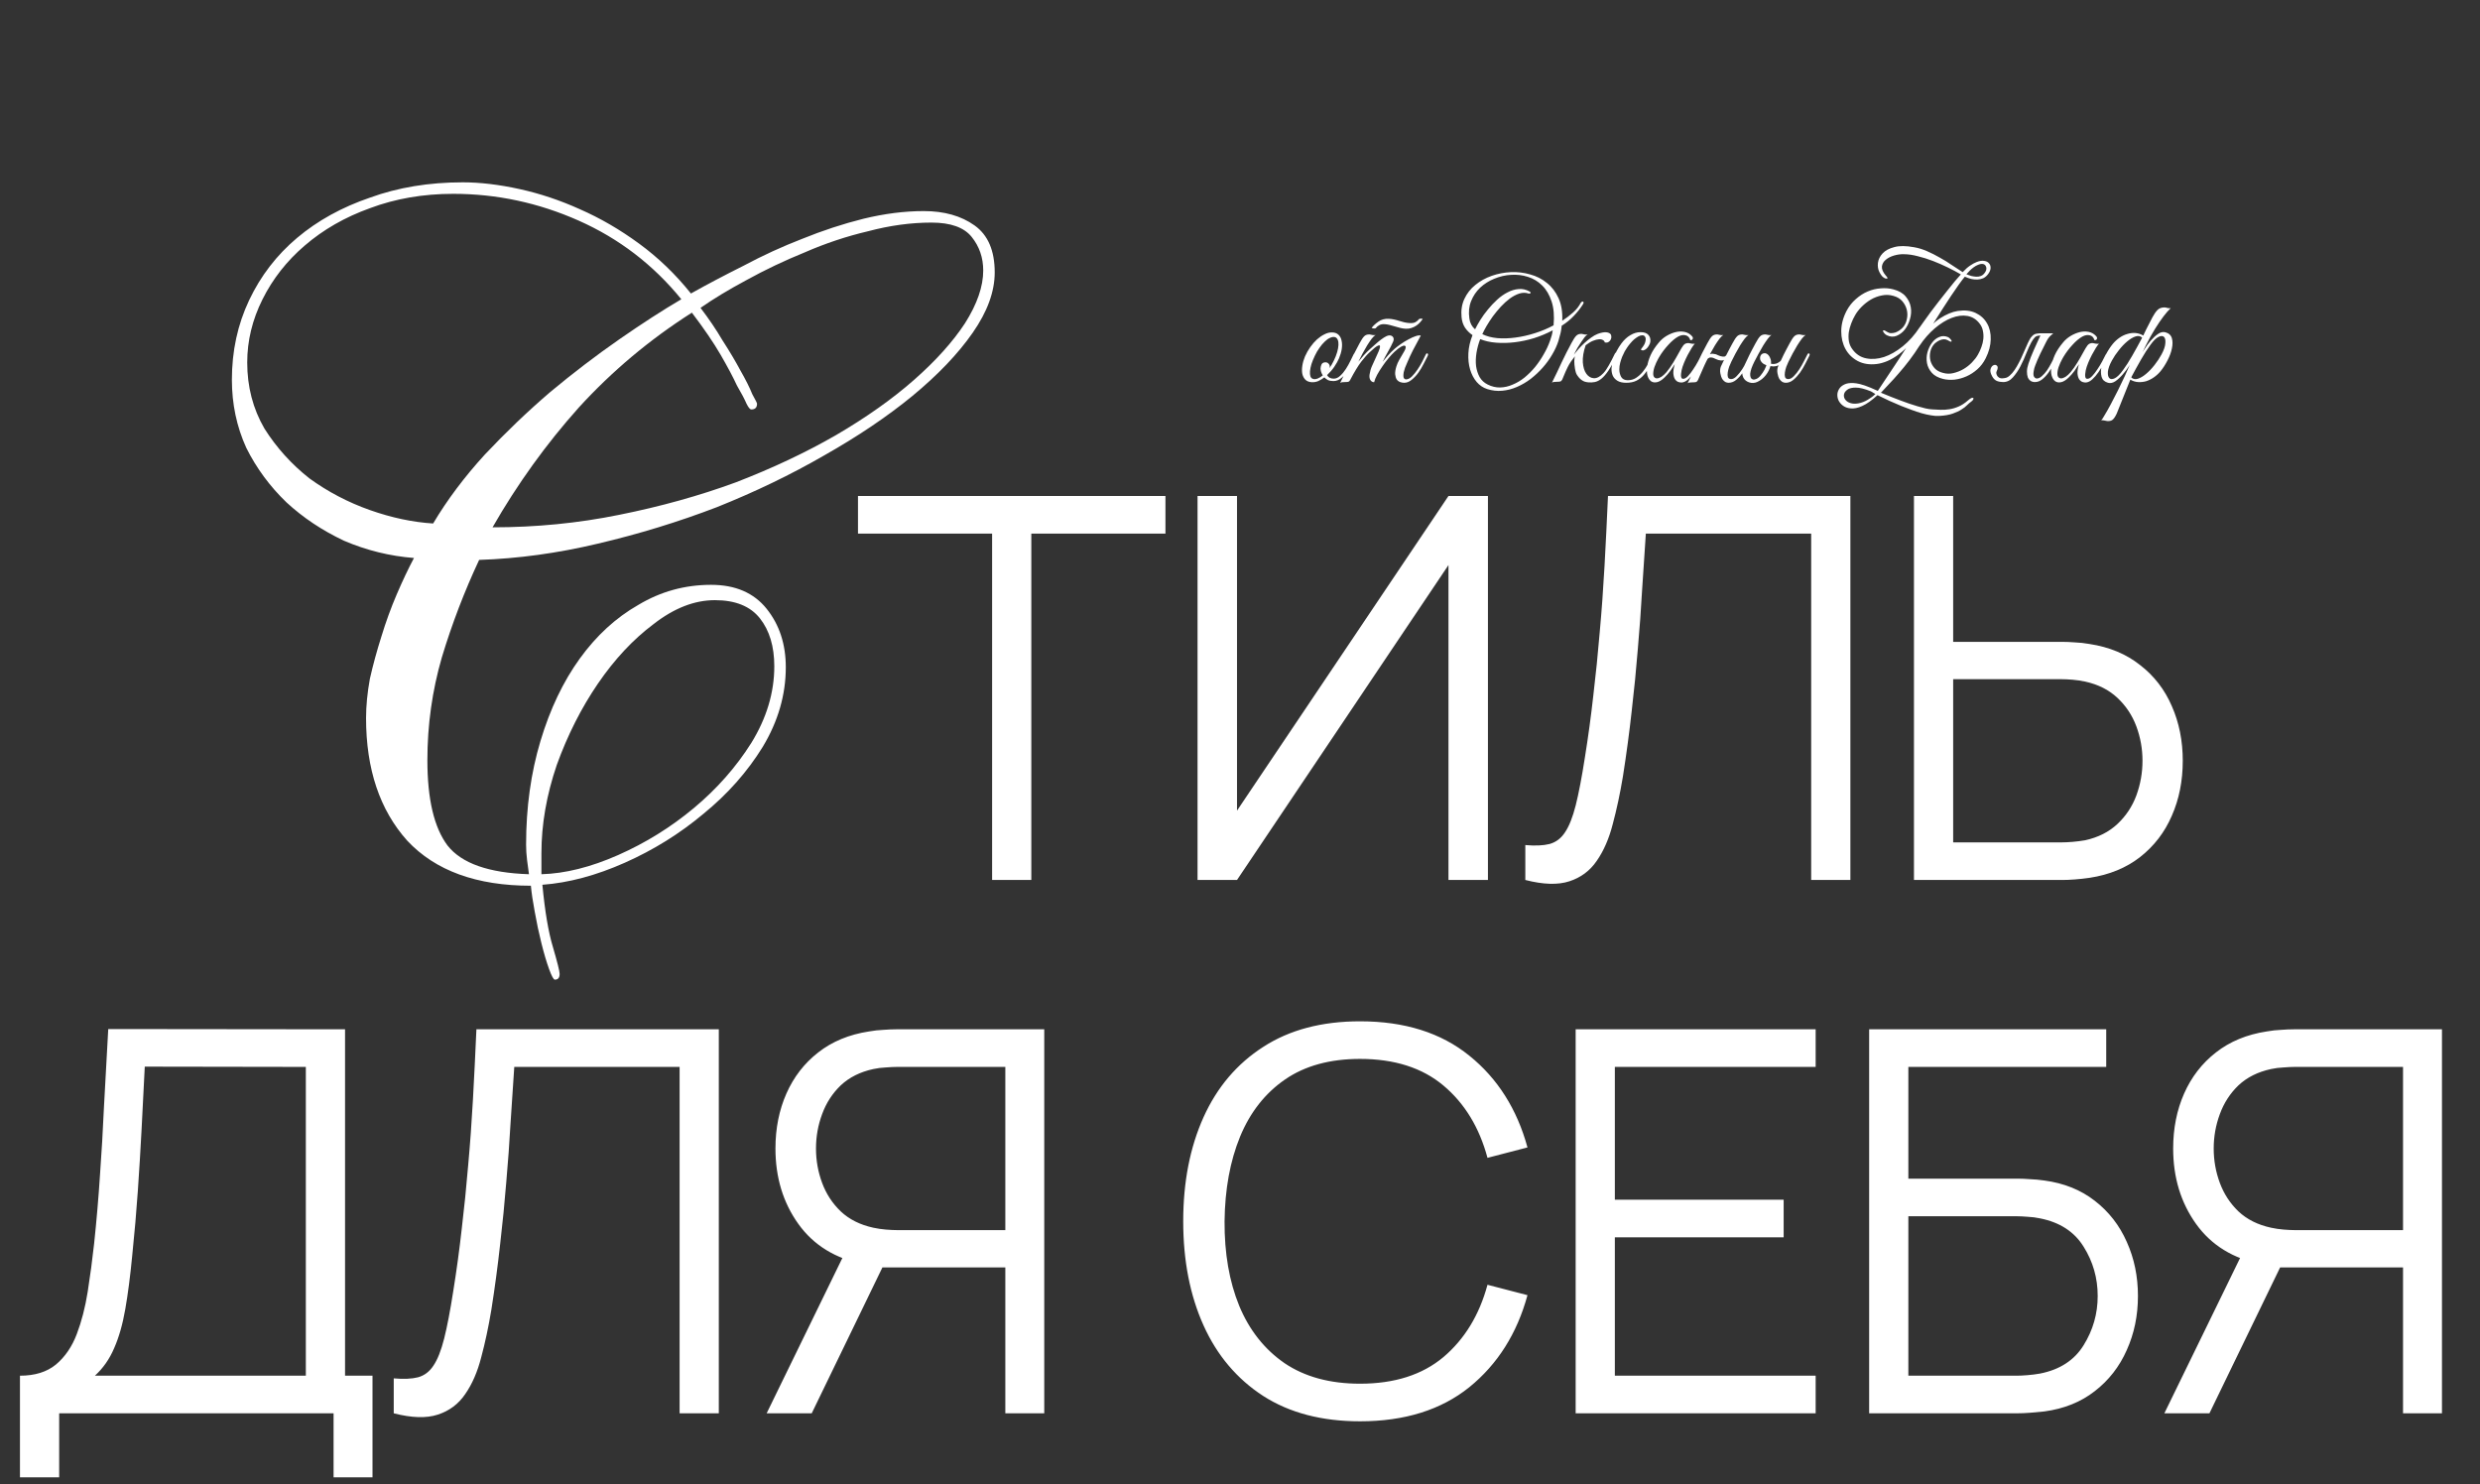
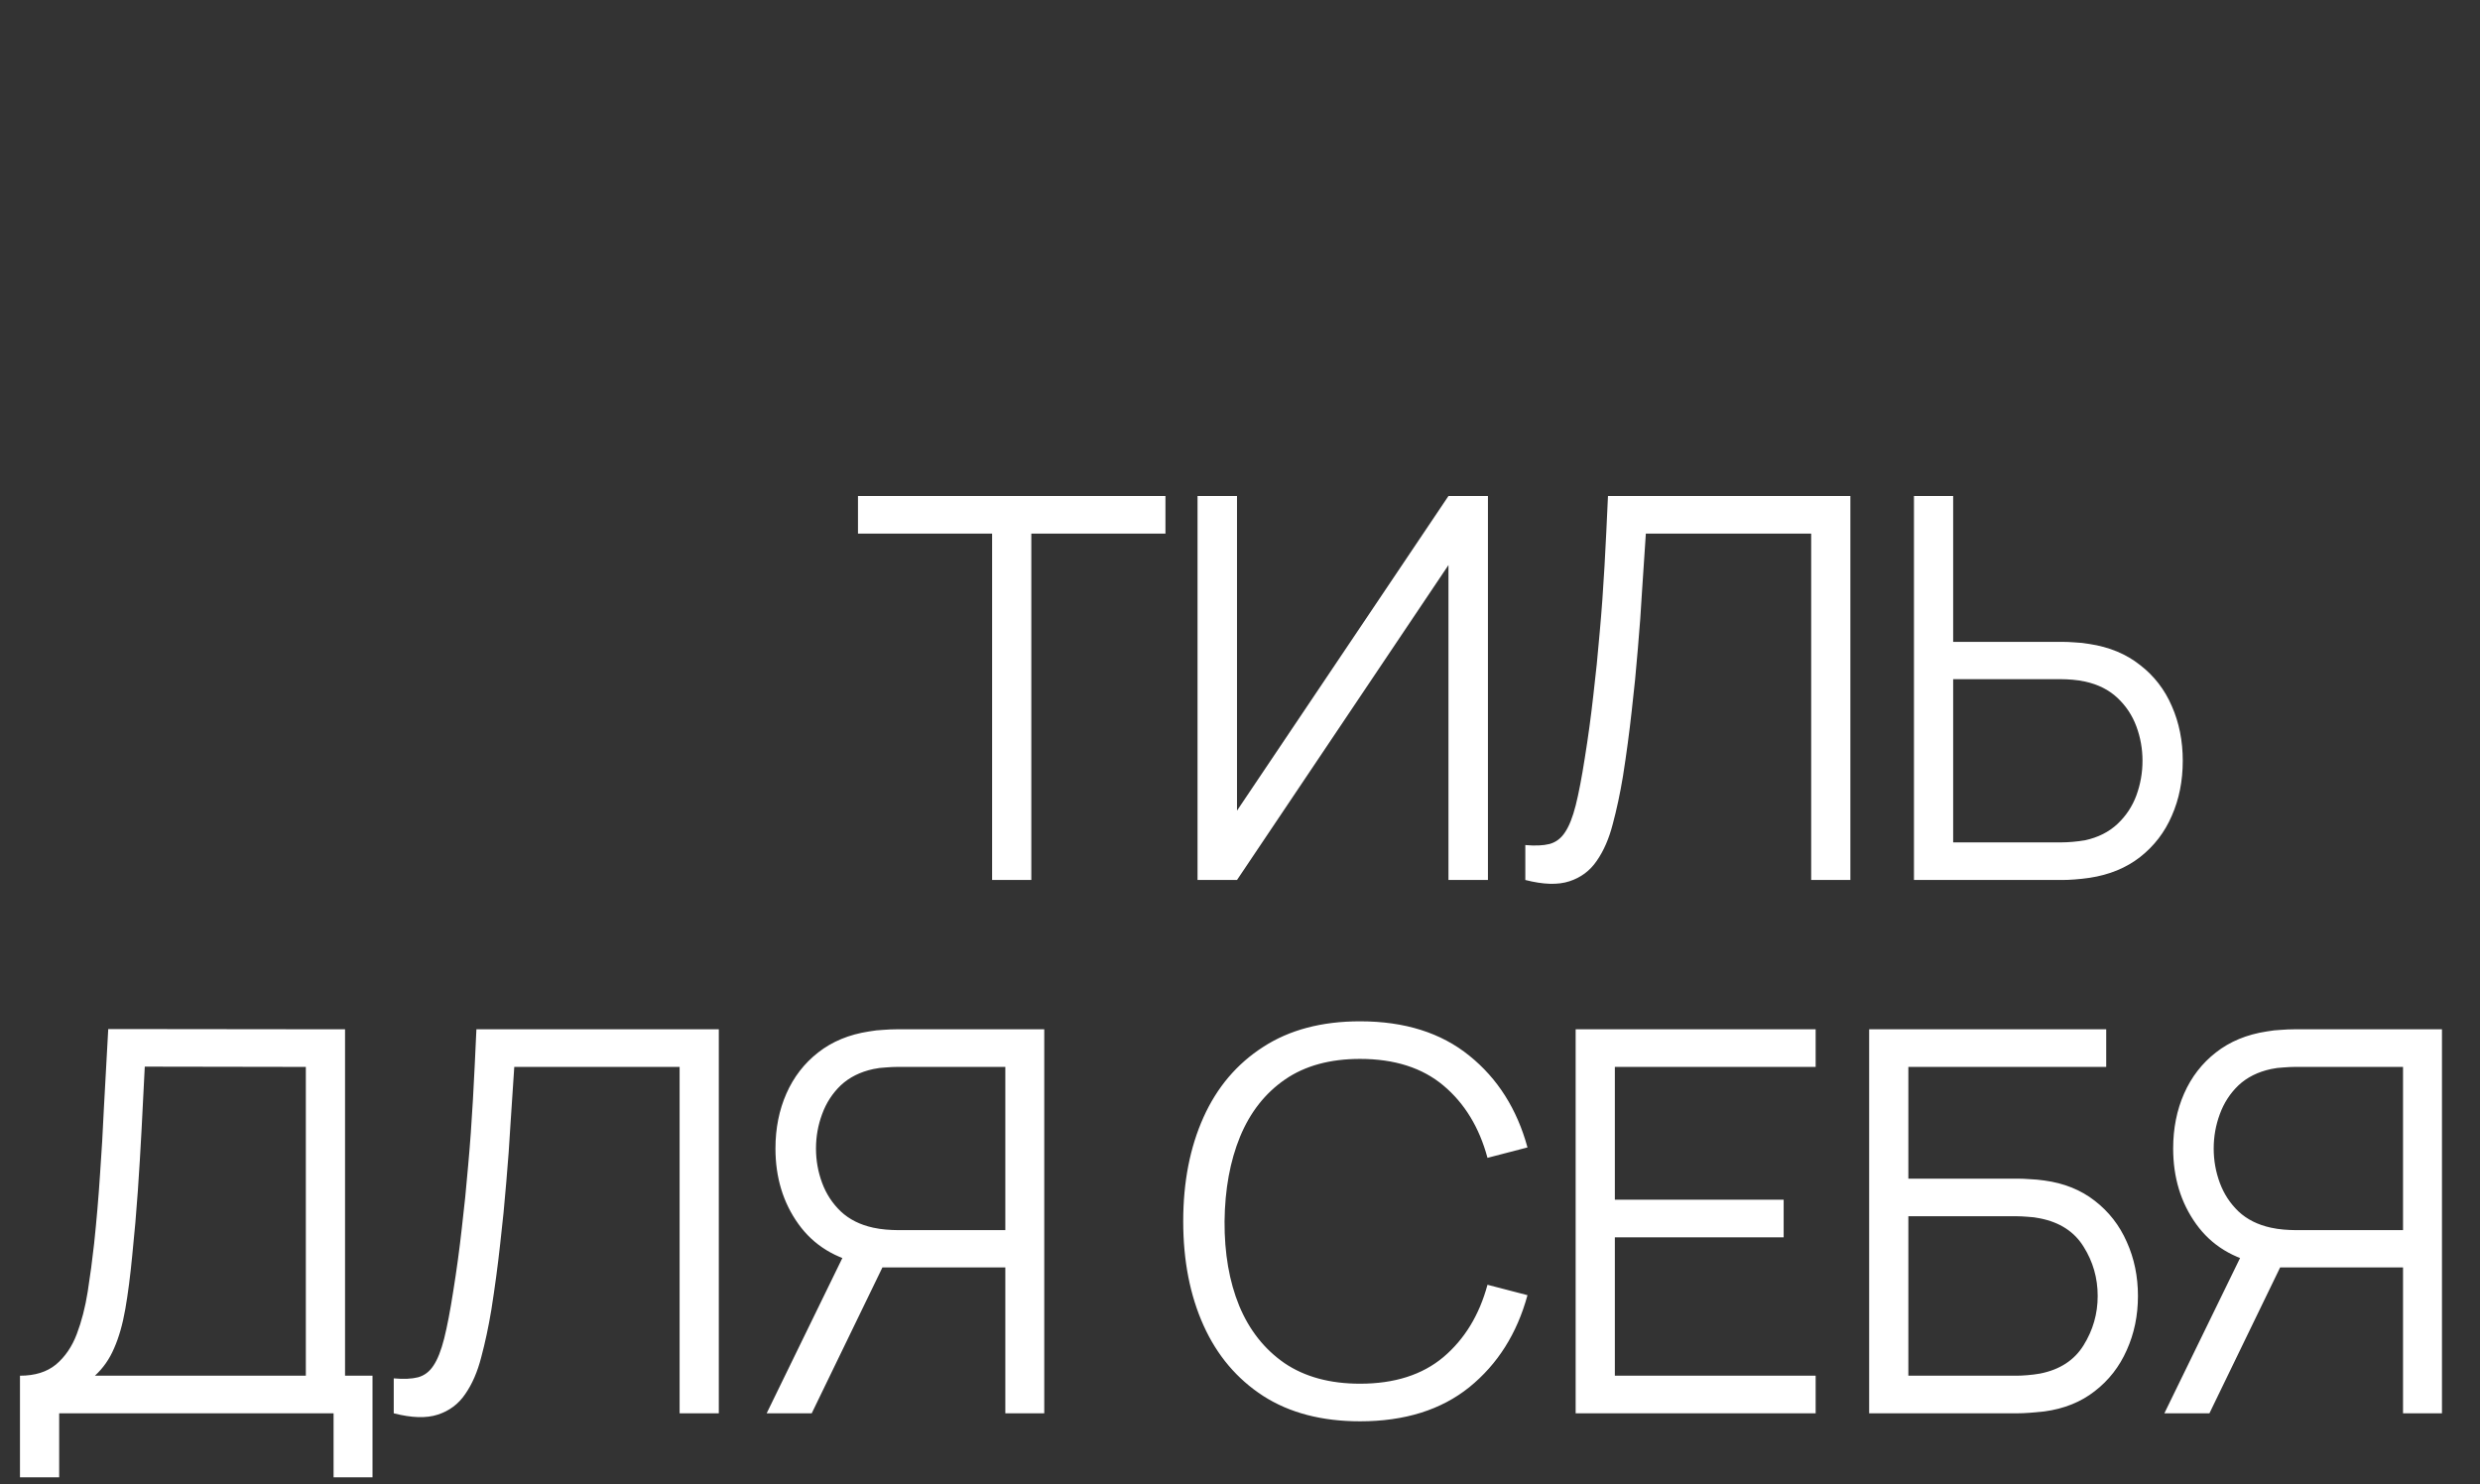
<svg xmlns="http://www.w3.org/2000/svg" width="279" height="167" viewBox="0 0 279 167" fill="none">
  <rect x="0" y="0" width="279" height="167" fill="#333333" stroke="none" />
  <path d="M111.613 99V60.03H96.523V55.8H131.113V60.03H116.023V99H111.613ZM167.393 99H162.953V63.57L139.163 99H134.723V55.8H139.163V91.2L162.953 55.8H167.393V99ZM171.598 99V95.07C172.698 95.17 173.608 95.13 174.328 94.95C175.048 94.75 175.628 94.31 176.068 93.63C176.528 92.95 176.928 91.94 177.268 90.6C177.608 89.24 177.948 87.47 178.288 85.29C178.668 82.93 178.988 80.58 179.248 78.24C179.528 75.9 179.768 73.53 179.968 71.13C180.188 68.71 180.368 66.23 180.508 63.69C180.648 61.15 180.778 58.52 180.898 55.8H208.168V99H203.758V60.03H185.158C185.018 62.09 184.878 64.2 184.738 66.36C184.618 68.52 184.458 70.73 184.258 72.99C184.078 75.25 183.848 77.58 183.568 79.98C183.308 82.36 182.978 84.82 182.578 87.36C182.258 89.28 181.878 91.06 181.438 92.7C181.018 94.34 180.418 95.72 179.638 96.84C178.878 97.96 177.848 98.73 176.548 99.15C175.268 99.57 173.618 99.52 171.598 99ZM215.321 99V55.8H219.731V72.21H232.001C232.421 72.21 232.891 72.23 233.411 72.27C233.951 72.29 234.501 72.35 235.061 72.45C237.301 72.79 239.201 73.58 240.761 74.82C242.341 76.04 243.531 77.58 244.331 79.44C245.151 81.3 245.561 83.35 245.561 85.59C245.561 87.85 245.151 89.91 244.331 91.77C243.531 93.63 242.341 95.18 240.761 96.42C239.201 97.64 237.301 98.42 235.061 98.76C234.501 98.84 233.951 98.9 233.411 98.94C232.891 98.98 232.421 99 232.001 99H215.321ZM219.731 94.77H231.881C232.261 94.77 232.691 94.75 233.171 94.71C233.651 94.67 234.121 94.61 234.581 94.53C236.041 94.21 237.251 93.6 238.211 92.7C239.171 91.8 239.881 90.73 240.341 89.49C240.801 88.23 241.031 86.93 241.031 85.59C241.031 84.25 240.801 82.96 240.341 81.72C239.881 80.48 239.171 79.41 238.211 78.51C237.251 77.61 236.041 77 234.581 76.68C234.121 76.58 233.651 76.51 233.171 76.47C232.691 76.43 232.261 76.41 231.881 76.41H219.731V94.77ZM2.247 166.2V154.77C3.927 154.77 5.277 154.35 6.297 153.51C7.317 152.65 8.097 151.51 8.637 150.09C9.177 148.67 9.587 147.08 9.867 145.32C10.147 143.54 10.387 141.74 10.587 139.92C10.867 137.26 11.087 134.69 11.247 132.21C11.427 129.73 11.577 127.16 11.697 124.5C11.837 121.84 11.997 118.93 12.177 115.77L38.817 115.8V154.77H41.907V166.2H37.527V159H6.657V166.2H2.247ZM10.677 154.77H34.407V120.03L16.287 120C16.167 122.44 16.047 124.8 15.927 127.08C15.807 129.36 15.667 131.66 15.507 133.98C15.347 136.3 15.137 138.72 14.877 141.24C14.657 143.54 14.397 145.55 14.097 147.27C13.797 148.99 13.377 150.46 12.837 151.68C12.317 152.9 11.597 153.93 10.677 154.77ZM44.296 159V155.07C45.396 155.17 46.306 155.13 47.026 154.95C47.746 154.75 48.326 154.31 48.766 153.63C49.226 152.95 49.626 151.94 49.966 150.6C50.306 149.24 50.646 147.47 50.986 145.29C51.366 142.93 51.686 140.58 51.946 138.24C52.226 135.9 52.466 133.53 52.666 131.13C52.886 128.71 53.066 126.23 53.206 123.69C53.346 121.15 53.476 118.52 53.596 115.8H80.866V159H76.456V120.03H57.856C57.716 122.09 57.576 124.2 57.436 126.36C57.316 128.52 57.156 130.73 56.956 132.99C56.776 135.25 56.546 137.58 56.266 139.98C56.006 142.36 55.676 144.82 55.276 147.36C54.956 149.28 54.576 151.06 54.136 152.7C53.716 154.34 53.116 155.72 52.336 156.84C51.576 157.96 50.546 158.73 49.246 159.15C47.966 159.57 46.316 159.52 44.296 159ZM117.479 159H113.099V142.59H98.729L97.199 142.23C93.999 141.61 91.539 140.1 89.819 137.7C88.099 135.3 87.239 132.47 87.239 129.21C87.239 126.95 87.649 124.89 88.469 123.03C89.289 121.17 90.479 119.63 92.039 118.41C93.619 117.17 95.529 116.38 97.769 116.04C98.329 115.94 98.869 115.88 99.389 115.86C99.909 115.82 100.379 115.8 100.799 115.8H117.479V159ZM91.319 159H86.249L95.609 139.8L99.839 141.42L91.319 159ZM113.099 138.39V120.03H100.919C100.579 120.03 100.159 120.05 99.659 120.09C99.179 120.11 98.709 120.17 98.249 120.27C96.769 120.59 95.549 121.2 94.589 122.1C93.649 123 92.949 124.08 92.489 125.34C92.029 126.58 91.799 127.87 91.799 129.21C91.799 130.55 92.029 131.84 92.489 133.08C92.949 134.32 93.649 135.39 94.589 136.29C95.549 137.19 96.769 137.8 98.249 138.12C98.709 138.22 99.179 138.29 99.659 138.33C100.159 138.37 100.579 138.39 100.919 138.39H113.099ZM153.002 159.9C148.702 159.9 145.072 158.95 142.112 157.05C139.152 155.13 136.912 152.48 135.392 149.1C133.872 145.72 133.112 141.82 133.112 137.4C133.112 132.98 133.872 129.08 135.392 125.7C136.912 122.32 139.152 119.68 142.112 117.78C145.072 115.86 148.702 114.9 153.002 114.9C158.022 114.9 162.122 116.19 165.302 118.77C168.482 121.33 170.662 124.77 171.842 129.09L167.342 130.26C166.422 126.84 164.772 124.13 162.392 122.13C160.012 120.13 156.882 119.13 153.002 119.13C149.622 119.13 146.812 119.9 144.572 121.44C142.332 122.98 140.642 125.13 139.502 127.89C138.382 130.63 137.802 133.8 137.762 137.4C137.742 141 138.292 144.17 139.412 146.91C140.552 149.65 142.252 151.8 144.512 153.36C146.792 154.9 149.622 155.67 153.002 155.67C156.882 155.67 160.012 154.67 162.392 152.67C164.772 150.65 166.422 147.94 167.342 144.54L171.842 145.71C170.662 150.03 168.482 153.48 165.302 156.06C162.122 158.62 158.022 159.9 153.002 159.9ZM177.261 159V115.8H204.261V120.03H181.671V134.97H200.661V139.2H181.671V154.77H204.261V159H177.261ZM210.28 159V115.8H236.95V120.03H214.69V132.6H226.96C227.38 132.6 227.85 132.62 228.37 132.66C228.91 132.68 229.45 132.73 229.99 132.81C232.21 133.11 234.1 133.87 235.66 135.09C237.24 136.31 238.44 137.85 239.26 139.71C240.1 141.57 240.52 143.6 240.52 145.8C240.52 148 240.1 150.03 239.26 151.89C238.44 153.75 237.24 155.29 235.66 156.51C234.1 157.73 232.21 158.49 229.99 158.79C229.45 158.85 228.91 158.9 228.37 158.94C227.85 158.98 227.38 159 226.96 159H210.28ZM214.69 154.77H226.84C227.2 154.77 227.62 154.75 228.1 154.71C228.58 154.67 229.05 154.61 229.51 154.53C231.73 154.09 233.36 153.03 234.4 151.35C235.46 149.65 235.99 147.8 235.99 145.8C235.99 143.78 235.46 141.93 234.4 140.25C233.36 138.57 231.73 137.51 229.51 137.07C229.05 136.97 228.58 136.91 228.1 136.89C227.62 136.85 227.2 136.83 226.84 136.83H214.69V154.77ZM274.721 159H270.341V142.59H255.971L254.441 142.23C251.241 141.61 248.781 140.1 247.061 137.7C245.341 135.3 244.481 132.47 244.481 129.21C244.481 126.95 244.891 124.89 245.711 123.03C246.531 121.17 247.721 119.63 249.281 118.41C250.861 117.17 252.771 116.38 255.011 116.04C255.571 115.94 256.111 115.88 256.631 115.86C257.151 115.82 257.621 115.8 258.041 115.8H274.721V159ZM248.561 159H243.491L252.851 139.8L257.081 141.42L248.561 159ZM270.341 138.39V120.03H258.161C257.821 120.03 257.401 120.05 256.901 120.09C256.421 120.11 255.951 120.17 255.491 120.27C254.011 120.59 252.791 121.2 251.831 122.1C250.891 123 250.191 124.08 249.731 125.34C249.271 126.58 249.041 127.87 249.041 129.21C249.041 130.55 249.271 131.84 249.731 133.08C250.191 134.32 250.891 135.39 251.831 136.29C252.791 137.19 254.011 137.8 255.491 138.12C255.951 138.22 256.421 138.29 256.901 138.33C257.401 138.37 257.821 138.39 258.161 138.39H270.341Z" fill="white" />
-   <path d="M111.906 30.647C111.906 32.803 111.079 35.067 109.426 37.439C107.773 39.811 105.509 42.183 102.634 44.555C99.831 46.855 96.525 49.083 92.715 51.239C88.978 53.395 84.953 55.336 80.64 57.061C76.328 58.714 71.872 60.08 67.272 61.158C62.743 62.236 58.287 62.847 53.903 62.991C52.25 66.513 50.848 70.178 49.698 73.987C48.62 77.725 48.081 81.57 48.081 85.523C48.081 89.908 48.836 93.106 50.345 95.119C51.926 97.131 54.981 98.209 59.509 98.353C59.437 97.778 59.365 97.239 59.293 96.736C59.221 96.161 59.186 95.586 59.186 95.011C59.186 90.842 59.725 86.961 60.803 83.367C61.881 79.773 63.354 76.683 65.223 74.095C67.092 71.508 69.284 69.495 71.8 68.058C74.315 66.548 77.047 65.794 79.993 65.794C82.725 65.794 84.809 66.692 86.247 68.489C87.684 70.286 88.403 72.478 88.403 75.066C88.403 78.156 87.54 81.139 85.815 84.014C84.09 86.817 81.862 89.333 79.131 91.561C76.472 93.789 73.525 95.622 70.29 97.059C67.056 98.497 63.965 99.323 61.018 99.539C61.306 102.558 61.701 104.894 62.204 106.547C62.708 108.272 62.959 109.278 62.959 109.566C62.959 109.997 62.779 110.213 62.42 110.213C62.276 110.213 62.061 109.817 61.773 109.027C61.486 108.236 61.198 107.266 60.911 106.116C60.623 104.966 60.371 103.78 60.156 102.558C59.94 101.408 59.797 100.438 59.725 99.647C53.615 99.647 48.979 97.958 45.817 94.58C42.726 91.13 41.181 86.53 41.181 80.78C41.181 79.414 41.325 77.941 41.612 76.359C41.971 74.778 42.403 73.197 42.906 71.616C43.409 69.963 43.984 68.381 44.631 66.872C45.278 65.362 45.925 63.997 46.572 62.775C43.84 62.559 41.217 61.913 38.701 60.834C36.258 59.684 34.101 58.247 32.232 56.522C30.364 54.725 28.854 52.676 27.704 50.377C26.626 48.005 26.087 45.453 26.087 42.722C26.087 39.487 26.734 36.505 28.028 33.773C29.322 31.042 31.118 28.706 33.418 26.765C35.718 24.825 38.45 23.316 41.612 22.237C44.775 21.087 48.261 20.512 52.07 20.512C54.011 20.512 56.131 20.764 58.431 21.267C60.731 21.77 62.995 22.525 65.223 23.531C67.523 24.537 69.751 25.831 71.907 27.412C74.064 28.994 76.004 30.862 77.729 33.019C79.526 32.012 81.503 30.97 83.659 29.892C85.815 28.742 88.007 27.736 90.236 26.873C92.536 25.939 94.836 25.184 97.136 24.609C99.507 24.034 101.772 23.747 103.928 23.747C106.228 23.747 108.133 24.286 109.642 25.364C111.151 26.442 111.906 28.203 111.906 30.647ZM50.992 21.806C47.614 21.806 44.487 22.345 41.612 23.423C38.809 24.43 36.365 25.831 34.281 27.628C32.268 29.353 30.687 31.366 29.537 33.666C28.387 35.965 27.812 38.337 27.812 40.781C27.812 43.512 28.459 45.992 29.753 48.22C31.118 50.377 32.807 52.245 34.82 53.827C36.904 55.336 39.168 56.522 41.612 57.384C44.056 58.247 46.428 58.75 48.728 58.894C50.309 56.234 52.25 53.647 54.55 51.131C56.922 48.616 59.365 46.28 61.881 44.123C64.468 41.967 67.056 39.991 69.643 38.194C72.231 36.397 74.567 34.887 76.651 33.666C73.489 29.784 69.643 26.837 65.115 24.825C60.587 22.812 55.879 21.806 50.992 21.806ZM104.79 25.041C102.49 25.041 100.118 25.364 97.675 26.011C95.231 26.586 92.859 27.377 90.559 28.383C88.259 29.317 86.067 30.359 83.983 31.509C81.97 32.587 80.245 33.63 78.808 34.636C79.742 35.858 80.568 37.08 81.287 38.301C82.078 39.523 82.761 40.673 83.336 41.752C83.911 42.758 84.342 43.62 84.629 44.339C84.989 44.986 85.168 45.345 85.168 45.417C85.168 45.848 84.953 46.064 84.522 46.064C84.378 46.064 84.198 45.848 83.983 45.417C83.767 44.914 83.407 44.231 82.904 43.369C82.473 42.434 81.862 41.284 81.072 39.919C80.281 38.553 79.203 36.972 77.837 35.175C73.093 38.194 68.853 41.752 65.115 45.848C61.45 49.945 58.215 54.437 55.412 59.325C60.3 59.325 65.043 58.858 69.643 57.923C74.315 56.989 78.7 55.767 82.797 54.258C86.894 52.676 90.631 50.916 94.009 48.975C97.459 46.962 100.406 44.878 102.85 42.722C105.293 40.566 107.198 38.445 108.564 36.361C109.929 34.205 110.612 32.228 110.612 30.431C110.612 28.994 110.181 27.736 109.318 26.658C108.456 25.58 106.947 25.041 104.79 25.041ZM87.109 74.958C87.109 72.73 86.57 70.933 85.492 69.567C84.414 68.201 82.725 67.519 80.425 67.519C78.125 67.519 75.825 68.417 73.525 70.214C71.225 71.939 69.14 74.167 67.272 76.898C65.403 79.63 63.858 82.684 62.636 86.062C61.486 89.441 60.911 92.747 60.911 95.981V98.353C63.57 98.281 66.445 97.562 69.536 96.197C72.626 94.831 75.465 93.07 78.053 90.914C80.64 88.758 82.797 86.314 84.522 83.583C86.247 80.78 87.109 77.905 87.109 74.958Z" fill="white" />
-   <path d="M152.528 39.992C152.464 40.141 152.357 40.376 152.208 40.696C152.069 41.016 151.893 41.336 151.68 41.656C151.467 41.976 151.216 42.259 150.928 42.504C150.651 42.749 150.347 42.872 150.016 42.872C149.771 42.872 149.563 42.835 149.392 42.76C149.232 42.675 149.099 42.573 148.992 42.456C148.768 42.627 148.539 42.765 148.304 42.872C148.069 42.968 147.835 43.011 147.6 43C147.291 42.989 147.045 42.899 146.864 42.728C146.693 42.557 146.576 42.339 146.512 42.072C146.459 41.795 146.459 41.485 146.512 41.144C146.565 40.792 146.667 40.44 146.816 40.088C146.976 39.725 147.173 39.379 147.408 39.048C147.643 38.717 147.893 38.429 148.16 38.184C148.437 37.939 148.72 37.747 149.008 37.608C149.296 37.459 149.579 37.389 149.856 37.4C150.155 37.4 150.395 37.485 150.576 37.656C150.757 37.827 150.875 38.051 150.928 38.328C150.992 38.605 150.997 38.92 150.944 39.272C150.891 39.613 150.789 39.96 150.64 40.312C150.523 40.589 150.347 40.904 150.112 41.256C149.877 41.597 149.605 41.912 149.296 42.2C149.435 42.467 149.685 42.6 150.048 42.6C150.304 42.6 150.544 42.493 150.768 42.28C151.003 42.067 151.216 41.811 151.408 41.512C151.6 41.213 151.771 40.909 151.92 40.6C152.069 40.291 152.192 40.04 152.288 39.848C152.331 39.763 152.395 39.736 152.48 39.768C152.565 39.8 152.581 39.875 152.528 39.992ZM150.192 37.928C150.021 37.885 149.835 37.912 149.632 38.008C149.429 38.093 149.227 38.237 149.024 38.44C148.821 38.632 148.624 38.867 148.432 39.144C148.24 39.411 148.069 39.704 147.92 40.024C147.76 40.355 147.632 40.669 147.536 40.968C147.451 41.256 147.397 41.517 147.376 41.752C147.355 41.987 147.371 42.184 147.424 42.344C147.477 42.493 147.579 42.589 147.728 42.632C147.877 42.675 148.048 42.659 148.24 42.584C148.432 42.509 148.624 42.392 148.816 42.232C148.731 42.104 148.667 41.971 148.624 41.832C148.581 41.693 148.56 41.565 148.56 41.448C148.571 41.267 148.613 41.107 148.688 40.968C148.773 40.829 148.917 40.76 149.12 40.76C149.259 40.76 149.371 40.808 149.456 40.904C149.552 41 149.6 41.112 149.6 41.24C149.6 41.272 149.595 41.304 149.584 41.336C149.584 41.357 149.579 41.384 149.568 41.416C149.749 41.149 149.915 40.861 150.064 40.552C150.224 40.221 150.347 39.907 150.432 39.608C150.517 39.309 150.565 39.043 150.576 38.808C150.587 38.573 150.56 38.381 150.496 38.232C150.432 38.072 150.331 37.971 150.192 37.928ZM160.607 40.056C160.49 40.301 160.341 40.595 160.159 40.936C159.989 41.277 159.791 41.608 159.567 41.928C159.343 42.237 159.093 42.504 158.815 42.728C158.549 42.952 158.266 43.064 157.967 43.064C157.818 43.064 157.669 43.037 157.519 42.984C157.37 42.931 157.242 42.835 157.135 42.696C157.039 42.547 156.981 42.355 156.959 42.12C156.938 41.875 156.986 41.565 157.103 41.192C157.167 40.979 157.274 40.739 157.423 40.472C157.573 40.195 157.759 39.875 157.983 39.512C158.079 39.352 158.133 39.213 158.143 39.096C158.154 38.979 158.111 38.909 158.015 38.888C157.93 38.867 157.791 38.909 157.599 39.016C157.407 39.123 157.157 39.32 156.847 39.608C156.677 39.768 156.469 39.992 156.223 40.28C155.989 40.557 155.759 40.861 155.535 41.192C155.311 41.512 155.109 41.837 154.927 42.168C154.757 42.488 154.645 42.765 154.591 43C154.41 43 154.266 42.915 154.159 42.744C154.063 42.563 154.037 42.355 154.079 42.12C154.133 41.768 154.223 41.453 154.351 41.176C154.479 40.888 154.613 40.595 154.751 40.296C154.879 40.029 154.997 39.768 155.103 39.512C155.21 39.256 155.258 39.069 155.247 38.952C155.247 38.835 155.162 38.819 154.991 38.904C154.821 38.979 154.527 39.213 154.111 39.608C153.834 39.853 153.509 40.216 153.135 40.696C152.773 41.176 152.362 41.853 151.903 42.728C151.85 42.845 151.781 42.92 151.695 42.952C151.61 42.973 151.477 42.984 151.295 42.984C151.178 42.995 151.082 43 151.007 43C150.933 43 150.853 43.027 150.767 43.08C151.151 42.312 151.509 41.56 151.839 40.824C152.181 40.088 152.549 39.357 152.943 38.632C153.146 38.248 153.322 37.981 153.471 37.832C153.621 37.683 153.823 37.613 154.079 37.624C154.186 37.635 154.293 37.656 154.399 37.688C154.517 37.709 154.634 37.709 154.751 37.688C154.634 37.752 154.49 37.891 154.319 38.104C154.159 38.317 153.989 38.568 153.807 38.856C153.637 39.144 153.461 39.453 153.279 39.784C153.109 40.104 152.954 40.408 152.815 40.696C152.975 40.493 153.173 40.259 153.407 39.992C153.653 39.715 153.898 39.469 154.143 39.256C154.335 39.085 154.538 38.904 154.751 38.712C154.975 38.509 155.189 38.333 155.391 38.184C155.605 38.024 155.802 37.901 155.983 37.816C156.175 37.731 156.341 37.709 156.479 37.752C156.629 37.805 156.725 37.896 156.767 38.024C156.81 38.152 156.794 38.296 156.719 38.456C156.57 38.797 156.383 39.16 156.159 39.544C155.946 39.917 155.743 40.301 155.551 40.696C155.711 40.493 155.909 40.259 156.143 39.992C156.389 39.715 156.634 39.469 156.879 39.256C157.071 39.085 157.306 38.904 157.583 38.712C157.871 38.509 158.159 38.333 158.447 38.184C158.735 38.024 159.007 37.901 159.263 37.816C159.519 37.731 159.711 37.709 159.839 37.752C159.519 38.328 159.226 38.877 158.959 39.4C158.842 39.624 158.73 39.853 158.623 40.088C158.517 40.323 158.415 40.552 158.319 40.776C158.223 40.989 158.138 41.192 158.063 41.384C157.999 41.576 157.951 41.741 157.919 41.88C157.866 42.211 157.871 42.429 157.935 42.536C157.999 42.632 158.085 42.68 158.191 42.68C158.394 42.68 158.607 42.573 158.831 42.36C159.055 42.136 159.269 41.875 159.471 41.576C159.674 41.277 159.855 40.973 160.015 40.664C160.175 40.344 160.298 40.093 160.383 39.912C160.447 39.773 160.517 39.725 160.591 39.768C160.677 39.8 160.682 39.896 160.607 40.056ZM160.047 35.896C159.962 36.024 159.855 36.157 159.727 36.296C159.61 36.424 159.471 36.541 159.311 36.648C159.151 36.755 158.97 36.84 158.767 36.904C158.575 36.968 158.367 36.995 158.143 36.984C157.93 36.973 157.722 36.941 157.519 36.888C157.327 36.835 157.135 36.781 156.943 36.728C156.751 36.664 156.559 36.611 156.367 36.568C156.175 36.515 155.983 36.483 155.791 36.472C155.546 36.451 155.338 36.488 155.167 36.584C155.007 36.669 154.879 36.776 154.783 36.904C154.773 36.925 154.741 36.941 154.687 36.952C154.634 36.952 154.581 36.952 154.527 36.952C154.474 36.941 154.426 36.931 154.383 36.92C154.341 36.909 154.319 36.893 154.319 36.872C154.501 36.637 154.751 36.408 155.071 36.184C155.402 35.949 155.791 35.843 156.239 35.864C156.442 35.875 156.639 35.901 156.831 35.944C157.034 35.987 157.231 36.04 157.423 36.104C157.626 36.157 157.818 36.211 157.999 36.264C158.191 36.307 158.383 36.333 158.575 36.344C158.842 36.365 159.061 36.333 159.231 36.248C159.402 36.152 159.546 36.029 159.663 35.88C159.663 35.869 159.685 35.864 159.727 35.864C159.781 35.853 159.829 35.848 159.871 35.848C159.925 35.848 159.967 35.853 159.999 35.864C160.042 35.875 160.058 35.885 160.047 35.896ZM178.073 34.248C177.775 34.717 177.428 35.155 177.033 35.56C176.649 35.965 176.201 36.328 175.689 36.648C175.668 36.925 175.625 37.203 175.561 37.48C175.497 37.757 175.417 38.051 175.321 38.36C175.161 38.861 174.927 39.373 174.617 39.896C174.319 40.408 173.967 40.893 173.561 41.352C173.156 41.811 172.708 42.232 172.217 42.616C171.727 42.989 171.209 43.293 170.665 43.528C170.132 43.763 169.577 43.907 169.001 43.96C168.436 44.013 167.871 43.949 167.305 43.768C166.847 43.619 166.452 43.352 166.121 42.968C165.791 42.573 165.545 42.104 165.385 41.56C165.225 41.016 165.161 40.413 165.193 39.752C165.225 39.08 165.38 38.397 165.657 37.704C165.316 37.469 165.033 37.187 164.809 36.856C164.596 36.525 164.468 36.136 164.425 35.688C164.351 34.92 164.457 34.232 164.745 33.624C165.033 33.005 165.444 32.483 165.977 32.056C166.511 31.619 167.124 31.277 167.817 31.032C168.521 30.787 169.241 30.648 169.977 30.616C170.713 30.584 171.433 30.669 172.137 30.872C172.852 31.064 173.481 31.384 174.025 31.832C174.58 32.269 175.017 32.84 175.337 33.544C175.657 34.248 175.796 35.096 175.753 36.088C176.191 35.8 176.596 35.491 176.969 35.16C177.343 34.829 177.631 34.467 177.833 34.072C177.865 34.019 177.903 33.981 177.945 33.96C177.999 33.928 178.041 33.917 178.073 33.928C178.116 33.939 178.143 33.971 178.153 34.024C178.164 34.077 178.137 34.152 178.073 34.248ZM174.777 36.6C174.873 35.544 174.799 34.648 174.553 33.912C174.308 33.165 173.956 32.568 173.497 32.12C173.039 31.661 172.5 31.336 171.881 31.144C171.273 30.952 170.649 30.877 170.009 30.92C169.369 30.952 168.74 31.096 168.121 31.352C167.513 31.597 166.98 31.933 166.521 32.36C166.073 32.787 165.732 33.293 165.497 33.88C165.263 34.467 165.199 35.117 165.305 35.832C165.369 36.333 165.583 36.739 165.945 37.048C166.095 36.739 166.292 36.387 166.537 35.992C166.783 35.597 167.065 35.208 167.385 34.824C167.705 34.429 168.052 34.061 168.425 33.72C168.809 33.368 169.204 33.091 169.609 32.888C170.015 32.675 170.425 32.552 170.841 32.52C171.257 32.477 171.668 32.568 172.073 32.792C172.191 32.856 172.223 32.92 172.169 32.984C172.127 33.037 172.052 33.048 171.945 33.016C171.615 32.909 171.268 32.915 170.905 33.032C170.553 33.149 170.201 33.336 169.849 33.592C169.508 33.848 169.172 34.152 168.841 34.504C168.521 34.856 168.223 35.219 167.945 35.592C167.679 35.965 167.439 36.333 167.225 36.696C167.023 37.048 166.868 37.347 166.761 37.592C167.231 37.827 167.791 37.976 168.441 38.04C169.092 38.093 169.775 38.072 170.489 37.976C171.215 37.88 171.945 37.715 172.681 37.48C173.428 37.245 174.127 36.952 174.777 36.6ZM174.681 37.16C174.02 37.512 173.321 37.805 172.585 38.04C171.849 38.264 171.119 38.419 170.393 38.504C169.679 38.589 168.985 38.605 168.313 38.552C167.641 38.499 167.044 38.365 166.521 38.152C166.329 38.653 166.191 39.165 166.105 39.688C166.02 40.211 166.004 40.707 166.057 41.176C166.121 41.635 166.255 42.051 166.457 42.424C166.671 42.787 166.969 43.064 167.353 43.256C167.823 43.491 168.292 43.603 168.761 43.592C169.241 43.581 169.711 43.475 170.169 43.272C170.639 43.08 171.087 42.813 171.513 42.472C171.94 42.12 172.335 41.725 172.697 41.288C173.06 40.84 173.385 40.36 173.673 39.848C173.972 39.336 174.212 38.819 174.393 38.296C174.457 38.115 174.516 37.928 174.569 37.736C174.623 37.533 174.66 37.341 174.681 37.16ZM177.059 39.896C177.229 39.683 177.416 39.459 177.619 39.224C177.832 38.989 178.056 38.765 178.291 38.552C178.525 38.339 178.765 38.147 179.011 37.976C179.256 37.795 179.501 37.656 179.747 37.56C180.163 37.411 180.493 37.352 180.739 37.384C180.984 37.416 181.149 37.507 181.235 37.656C181.277 37.784 181.288 37.907 181.267 38.024C181.245 38.141 181.197 38.243 181.123 38.328C181.059 38.413 180.973 38.477 180.867 38.52C180.76 38.552 180.648 38.552 180.531 38.52C180.52 38.413 180.456 38.328 180.339 38.264C180.232 38.189 180.083 38.157 179.891 38.168C179.699 38.179 179.469 38.237 179.203 38.344C178.947 38.451 178.675 38.616 178.387 38.84C178.141 39.555 178.035 40.195 178.067 40.76C178.109 41.315 178.243 41.747 178.467 42.056C178.691 42.365 178.973 42.531 179.315 42.552C179.656 42.563 180.008 42.376 180.371 41.992C180.573 41.779 180.781 41.48 180.995 41.096C181.219 40.701 181.443 40.269 181.667 39.8C181.731 39.672 181.795 39.635 181.859 39.688C181.923 39.731 181.928 39.816 181.875 39.944C181.555 40.669 181.251 41.245 180.963 41.672C180.685 42.088 180.413 42.403 180.147 42.616C179.891 42.819 179.64 42.941 179.395 42.984C179.16 43.027 178.925 43.037 178.691 43.016C178.541 43.005 178.387 42.973 178.227 42.92C178.077 42.856 177.933 42.765 177.795 42.648C177.656 42.52 177.528 42.365 177.411 42.184C177.304 42.003 177.229 41.773 177.187 41.496C177.133 41.155 177.107 40.872 177.107 40.648C177.117 40.424 177.139 40.237 177.171 40.088C177.032 40.269 176.888 40.461 176.739 40.664C176.6 40.867 176.477 41.075 176.371 41.288C176.307 41.416 176.227 41.587 176.131 41.8C176.045 42.013 175.917 42.317 175.747 42.712C175.683 42.829 175.608 42.899 175.523 42.92C175.437 42.941 175.309 42.952 175.139 42.952C175.021 42.963 174.925 42.968 174.851 42.968C174.765 42.968 174.68 42.995 174.595 43.048C174.979 42.28 175.341 41.523 175.683 40.776C176.035 40.029 176.408 39.293 176.803 38.568C177.005 38.184 177.181 37.917 177.331 37.768C177.48 37.619 177.683 37.549 177.939 37.56C178.045 37.571 178.152 37.592 178.259 37.624C178.376 37.645 178.493 37.645 178.611 37.624C178.515 37.677 178.403 37.779 178.275 37.928C178.157 38.077 178.029 38.259 177.891 38.472C177.752 38.675 177.608 38.899 177.459 39.144C177.32 39.389 177.187 39.64 177.059 39.896ZM186.142 40.072C185.95 40.488 185.758 40.877 185.566 41.24C185.374 41.603 185.156 41.923 184.91 42.2C184.676 42.467 184.398 42.68 184.078 42.84C183.769 42.989 183.396 43.064 182.958 43.064C182.542 43.064 182.212 42.989 181.966 42.84C181.721 42.691 181.545 42.499 181.438 42.264C181.332 42.019 181.284 41.741 181.294 41.432C181.316 41.123 181.374 40.803 181.47 40.472C181.577 40.141 181.71 39.816 181.87 39.496C182.041 39.176 182.222 38.888 182.414 38.632C182.713 38.227 183.049 37.917 183.422 37.704C183.796 37.48 184.174 37.368 184.558 37.368C184.964 37.368 185.257 37.469 185.438 37.672C185.63 37.875 185.705 38.141 185.662 38.472C185.641 38.6 185.588 38.733 185.502 38.872C185.428 39.011 185.337 39.128 185.23 39.224C185.124 39.32 185.012 39.384 184.894 39.416C184.777 39.437 184.676 39.405 184.59 39.32C184.676 39.213 184.766 39.091 184.862 38.952C184.969 38.803 185.044 38.653 185.086 38.504C185.161 38.227 185.161 38.029 185.086 37.912C185.022 37.784 184.916 37.72 184.766 37.72C184.617 37.72 184.468 37.763 184.318 37.848C184.169 37.933 184.014 38.04 183.854 38.168C183.705 38.296 183.561 38.445 183.422 38.616C183.284 38.776 183.161 38.936 183.054 39.096C182.98 39.203 182.889 39.347 182.782 39.528C182.686 39.709 182.59 39.912 182.494 40.136C182.409 40.349 182.334 40.579 182.27 40.824C182.206 41.069 182.174 41.309 182.174 41.544C182.174 41.864 182.244 42.152 182.382 42.408C182.532 42.653 182.777 42.776 183.118 42.776C183.47 42.776 183.78 42.691 184.046 42.52C184.324 42.339 184.574 42.115 184.798 41.848C185.022 41.571 185.225 41.267 185.406 40.936C185.588 40.605 185.758 40.28 185.918 39.96C185.993 39.811 186.068 39.752 186.142 39.784C186.217 39.816 186.217 39.912 186.142 40.072ZM191.627 40.056C191.509 40.301 191.36 40.589 191.179 40.92C191.008 41.251 190.816 41.571 190.603 41.88C190.389 42.189 190.16 42.456 189.915 42.68C189.68 42.893 189.445 43.011 189.211 43.032C189.083 43.043 188.944 43.021 188.795 42.968C188.645 42.904 188.523 42.797 188.427 42.648C188.331 42.488 188.272 42.275 188.251 42.008C188.24 41.731 188.293 41.384 188.411 40.968C188.283 41.181 188.117 41.432 187.915 41.72C187.712 41.997 187.493 42.248 187.259 42.472C186.949 42.771 186.661 42.947 186.395 43C186.139 43.053 185.92 43.016 185.739 42.888C185.557 42.749 185.424 42.536 185.339 42.248C185.264 41.96 185.253 41.624 185.307 41.24C185.36 40.845 185.488 40.419 185.691 39.96C185.904 39.491 186.213 39.016 186.619 38.536C186.853 38.248 187.136 38.003 187.467 37.8C187.808 37.597 188.149 37.453 188.491 37.368C188.843 37.283 189.179 37.272 189.499 37.336C189.829 37.4 190.107 37.555 190.331 37.8C190.448 37.917 190.48 38.029 190.427 38.136C190.384 38.243 190.293 38.285 190.155 38.264C190.069 37.965 189.893 37.784 189.627 37.72C189.371 37.656 189.093 37.704 188.795 37.864C188.432 38.067 188.059 38.381 187.675 38.808C187.291 39.224 186.955 39.672 186.667 40.152C186.635 40.205 186.587 40.291 186.523 40.408C186.459 40.525 186.389 40.664 186.315 40.824C186.251 40.973 186.187 41.133 186.123 41.304C186.069 41.464 186.032 41.619 186.011 41.768C185.968 42.045 185.984 42.248 186.059 42.376C186.144 42.504 186.256 42.568 186.395 42.568C186.544 42.568 186.715 42.509 186.907 42.392C187.099 42.264 187.291 42.088 187.483 41.864C187.76 41.523 188.011 41.165 188.235 40.792C188.469 40.408 188.693 40.019 188.907 39.624C189.088 39.283 189.248 39.021 189.387 38.84C189.536 38.659 189.739 38.579 189.995 38.6C190.101 38.611 190.208 38.632 190.315 38.664C190.432 38.685 190.549 38.685 190.667 38.664C190.581 38.749 190.464 38.909 190.315 39.144C190.176 39.368 190.027 39.629 189.867 39.928C189.717 40.216 189.579 40.515 189.451 40.824C189.323 41.133 189.232 41.411 189.179 41.656C189.051 42.296 189.104 42.616 189.339 42.616C189.509 42.627 189.696 42.525 189.899 42.312C190.101 42.099 190.299 41.843 190.491 41.544C190.693 41.245 190.875 40.947 191.035 40.648C191.195 40.339 191.317 40.099 191.403 39.928C191.477 39.789 191.552 39.736 191.627 39.768C191.701 39.8 191.701 39.896 191.627 40.056ZM191.94 40.696C191.876 40.835 191.823 40.947 191.78 41.032C191.738 41.117 191.69 41.224 191.636 41.352C191.583 41.48 191.508 41.651 191.412 41.864C191.316 42.077 191.183 42.381 191.012 42.776C190.948 42.893 190.874 42.963 190.788 42.984C190.703 43.005 190.575 43.016 190.404 43.016C190.287 43.027 190.191 43.032 190.116 43.032C190.031 43.032 189.946 43.059 189.86 43.112C190.244 42.344 190.607 41.587 190.948 40.84C191.3 40.093 191.674 39.357 192.068 38.632C192.271 38.248 192.447 37.981 192.596 37.832C192.746 37.683 192.948 37.613 193.204 37.624C193.311 37.635 193.418 37.656 193.524 37.688C193.642 37.709 193.759 37.709 193.876 37.688C193.759 37.752 193.615 37.891 193.444 38.104C193.284 38.317 193.114 38.568 192.932 38.856C192.762 39.144 192.586 39.453 192.404 39.784C192.234 40.104 192.079 40.408 191.94 40.696ZM194.772 40.696C194.698 40.845 194.618 41.032 194.532 41.256C194.458 41.469 194.404 41.683 194.372 41.896C194.34 42.099 194.346 42.275 194.388 42.424C194.442 42.573 194.564 42.648 194.756 42.648C194.959 42.648 195.167 42.536 195.38 42.312C195.604 42.088 195.812 41.827 196.004 41.528C196.196 41.229 196.367 40.931 196.516 40.632C196.676 40.323 196.799 40.083 196.884 39.912C196.948 39.773 197.018 39.725 197.092 39.768C197.178 39.8 197.183 39.896 197.108 40.056C196.991 40.301 196.842 40.595 196.66 40.936C196.49 41.277 196.292 41.608 196.068 41.928C195.844 42.237 195.599 42.504 195.332 42.728C195.066 42.952 194.778 43.064 194.468 43.064C194.34 43.064 194.212 43.032 194.084 42.968C193.967 42.893 193.855 42.781 193.748 42.632C193.663 42.493 193.594 42.285 193.54 42.008C193.487 41.731 193.508 41.469 193.604 41.224C193.732 40.957 193.844 40.723 193.94 40.52C194.036 40.307 194.132 40.104 194.228 39.912C194.324 39.72 194.426 39.523 194.532 39.32C194.639 39.117 194.762 38.888 194.9 38.632C195.103 38.248 195.279 37.981 195.428 37.832C195.578 37.683 195.78 37.613 196.036 37.624C196.143 37.635 196.25 37.656 196.356 37.688C196.474 37.709 196.591 37.709 196.708 37.688C196.591 37.752 196.447 37.891 196.276 38.104C196.116 38.317 195.946 38.568 195.764 38.856C195.594 39.144 195.418 39.453 195.236 39.784C195.066 40.104 194.911 40.408 194.772 40.696ZM194.5 39.816C194.436 39.997 194.324 40.173 194.164 40.344C194.004 40.504 193.818 40.573 193.604 40.552C193.412 40.541 193.22 40.488 193.028 40.392C192.847 40.285 192.666 40.227 192.484 40.216C192.378 40.205 192.282 40.232 192.196 40.296C192.111 40.349 192.047 40.419 192.004 40.504C191.994 40.525 191.951 40.536 191.876 40.536C191.802 40.536 191.775 40.52 191.796 40.488C191.882 40.328 191.999 40.168 192.148 40.008C192.308 39.848 192.495 39.779 192.708 39.8C192.911 39.811 193.098 39.864 193.268 39.96C193.45 40.045 193.631 40.099 193.812 40.12C193.94 40.141 194.042 40.12 194.116 40.056C194.191 39.992 194.255 39.912 194.308 39.816C194.33 39.795 194.372 39.784 194.436 39.784C194.5 39.784 194.522 39.795 194.5 39.816ZM201.202 40.696C201.127 40.845 201.047 41.032 200.962 41.256C200.887 41.469 200.834 41.683 200.802 41.896C200.77 42.099 200.775 42.275 200.818 42.424C200.871 42.573 200.994 42.648 201.186 42.648C201.389 42.648 201.597 42.536 201.81 42.312C202.034 42.088 202.242 41.827 202.434 41.528C202.626 41.229 202.797 40.931 202.946 40.632C203.106 40.323 203.229 40.083 203.314 39.912C203.378 39.773 203.447 39.725 203.522 39.768C203.607 39.8 203.613 39.896 203.538 40.056C203.421 40.301 203.271 40.595 203.09 40.936C202.919 41.277 202.722 41.608 202.498 41.928C202.274 42.237 202.029 42.504 201.762 42.728C201.495 42.952 201.207 43.064 200.898 43.064C200.77 43.064 200.642 43.032 200.514 42.968C200.397 42.893 200.285 42.781 200.178 42.632C200.093 42.493 200.023 42.285 199.97 42.008C199.917 41.731 199.938 41.469 200.034 41.224C200.162 40.957 200.274 40.723 200.37 40.52C200.466 40.307 200.562 40.104 200.658 39.912C200.754 39.72 200.855 39.523 200.962 39.32C201.069 39.117 201.191 38.888 201.33 38.632C201.533 38.248 201.709 37.981 201.858 37.832C202.007 37.683 202.21 37.613 202.466 37.624C202.573 37.635 202.679 37.656 202.786 37.688C202.903 37.709 203.021 37.709 203.138 37.688C203.021 37.752 202.877 37.891 202.706 38.104C202.546 38.317 202.375 38.568 202.194 38.856C202.023 39.144 201.847 39.453 201.666 39.784C201.495 40.104 201.341 40.408 201.202 40.696ZM198.946 41.144C198.903 41.133 198.797 41.101 198.626 41.048C198.466 40.995 198.327 40.904 198.21 40.776C198.114 40.669 198.05 40.557 198.018 40.44C197.997 40.312 198.002 40.195 198.034 40.088C198.066 39.981 198.125 39.896 198.21 39.832C198.295 39.768 198.402 39.736 198.53 39.736C198.647 39.736 198.754 39.784 198.85 39.88C198.957 39.976 199.01 40.083 199.01 40.2C199.01 40.232 198.999 40.28 198.978 40.344C198.957 40.408 198.941 40.456 198.93 40.488C198.909 40.541 198.893 40.595 198.882 40.648C198.882 40.691 198.914 40.739 198.978 40.792C199.042 40.845 199.149 40.893 199.298 40.936C199.458 40.968 199.634 40.957 199.826 40.904C200.018 40.84 200.215 40.712 200.418 40.52C200.621 40.317 200.807 40.008 200.978 39.592C201.031 39.443 201.101 39.389 201.186 39.432C201.271 39.475 201.277 39.576 201.202 39.736C201.021 40.131 200.839 40.435 200.658 40.648C200.477 40.861 200.29 41.011 200.098 41.096C199.906 41.181 199.714 41.224 199.522 41.224C199.33 41.213 199.138 41.187 198.946 41.144ZM196.114 42.456C196.039 42.307 196.002 42.131 196.002 41.928C196.013 41.715 196.077 41.48 196.194 41.224C196.322 40.957 196.434 40.723 196.53 40.52C196.626 40.307 196.722 40.104 196.818 39.912C196.914 39.72 197.015 39.523 197.122 39.32C197.229 39.117 197.351 38.888 197.49 38.632C197.693 38.248 197.869 37.981 198.018 37.832C198.167 37.683 198.37 37.613 198.626 37.624C198.733 37.635 198.839 37.656 198.946 37.688C199.063 37.709 199.181 37.709 199.298 37.688C199.181 37.752 199.042 37.891 198.882 38.104C198.722 38.317 198.551 38.568 198.37 38.856C198.199 39.144 198.023 39.453 197.842 39.784C197.671 40.104 197.511 40.408 197.362 40.696C197.234 40.952 197.127 41.197 197.042 41.432C196.967 41.656 196.919 41.859 196.898 42.04C196.887 42.221 196.909 42.371 196.962 42.488C197.015 42.595 197.106 42.664 197.234 42.696C197.309 42.717 197.426 42.696 197.586 42.632C197.746 42.568 197.901 42.445 198.05 42.264C198.221 42.061 198.37 41.843 198.498 41.608C198.626 41.363 198.711 41.149 198.754 40.968C198.839 40.627 198.861 40.365 198.818 40.184C198.775 40.003 198.605 39.923 198.306 39.944C198.285 39.944 198.279 39.933 198.29 39.912C198.311 39.88 198.338 39.853 198.37 39.832C198.413 39.8 198.461 39.779 198.514 39.768C198.567 39.747 198.626 39.747 198.69 39.768C198.882 39.843 199.031 40.008 199.138 40.264C199.255 40.52 199.277 40.792 199.202 41.08C199.106 41.485 198.925 41.859 198.658 42.2C198.391 42.541 198.071 42.797 197.698 42.968C197.389 43.107 197.079 43.123 196.77 43.016C196.461 42.909 196.242 42.723 196.114 42.456ZM220.596 30.872C220.18 30.627 219.7 30.371 219.156 30.104C218.612 29.837 218.052 29.592 217.476 29.368C216.9 29.144 216.324 28.963 215.748 28.824C215.182 28.675 214.66 28.6 214.18 28.6C213.828 28.589 213.465 28.637 213.092 28.744C212.718 28.851 212.404 29.011 212.148 29.224C211.902 29.427 211.758 29.677 211.716 29.976C211.684 30.275 211.828 30.616 212.148 31C212.276 31.128 212.34 31.219 212.34 31.272C212.35 31.315 212.329 31.341 212.276 31.352C212.222 31.352 212.158 31.341 212.084 31.32C212.009 31.288 211.956 31.256 211.924 31.224C211.87 31.213 211.796 31.149 211.7 31.032C211.604 30.915 211.513 30.771 211.428 30.6C211.278 30.301 211.225 29.96 211.268 29.576C211.321 29.181 211.497 28.824 211.796 28.504C212.094 28.184 212.532 27.949 213.108 27.8C213.684 27.64 214.43 27.645 215.348 27.816C215.838 27.901 216.324 28.051 216.804 28.264C217.294 28.477 217.769 28.717 218.228 28.984C218.697 29.24 219.145 29.517 219.572 29.816C220.009 30.104 220.42 30.371 220.804 30.616C221.102 30.296 221.38 30.051 221.636 29.88C221.902 29.699 222.148 29.565 222.372 29.48C222.702 29.352 222.985 29.309 223.22 29.352C223.465 29.384 223.646 29.475 223.764 29.624C223.892 29.763 223.95 29.944 223.94 30.168C223.929 30.392 223.828 30.627 223.636 30.872C223.486 31.064 223.31 31.208 223.108 31.304C222.916 31.389 222.702 31.437 222.468 31.448C222.244 31.459 222.009 31.437 221.764 31.384C221.518 31.32 221.278 31.235 221.044 31.128C220.873 31.331 220.649 31.624 220.372 32.008C220.105 32.381 219.812 32.808 219.492 33.288C219.182 33.768 218.852 34.275 218.5 34.808C218.158 35.341 217.828 35.864 217.508 36.376C217.198 36.877 216.91 37.347 216.644 37.784C216.377 38.211 216.158 38.557 215.988 38.824C215.604 39.432 215.209 40.003 214.804 40.536C214.398 41.069 213.998 41.56 213.604 42.008C213.22 42.456 212.852 42.861 212.5 43.224C212.158 43.597 211.86 43.917 211.604 44.184C212.372 44.504 213.113 44.797 213.828 45.064C214.126 45.181 214.436 45.293 214.756 45.4C215.086 45.507 215.406 45.608 215.716 45.704C216.036 45.8 216.334 45.88 216.612 45.944C216.889 46.008 217.14 46.045 217.364 46.056C217.673 46.077 217.988 46.093 218.308 46.104C218.638 46.115 218.974 46.093 219.316 46.04C219.657 45.987 219.998 45.885 220.34 45.736C220.692 45.587 221.044 45.357 221.396 45.048C221.556 44.909 221.684 44.819 221.78 44.776C221.886 44.744 221.956 44.744 221.988 44.776C222.03 44.808 222.03 44.861 221.988 44.936C221.956 45.021 221.87 45.112 221.732 45.208C221.604 45.293 221.46 45.416 221.3 45.576C221.14 45.747 220.926 45.912 220.66 46.072C220.404 46.243 220.073 46.397 219.668 46.536C219.273 46.675 218.772 46.76 218.164 46.792C217.897 46.813 217.593 46.792 217.252 46.728C216.91 46.675 216.553 46.595 216.18 46.488C215.806 46.381 215.422 46.253 215.028 46.104C214.633 45.965 214.254 45.821 213.892 45.672C213.028 45.32 212.137 44.915 211.22 44.456C210.58 45.043 210.009 45.448 209.508 45.672C209.017 45.896 208.574 45.987 208.18 45.944C207.838 45.912 207.55 45.805 207.316 45.624C207.092 45.453 206.926 45.251 206.82 45.016C206.724 44.792 206.686 44.552 206.708 44.296C206.74 44.051 206.836 43.827 206.996 43.624C207.156 43.432 207.385 43.283 207.684 43.176C207.993 43.08 208.377 43.064 208.836 43.128C209.081 43.16 209.396 43.24 209.78 43.368C210.164 43.496 210.654 43.699 211.252 43.976C211.924 42.963 212.558 42.008 213.156 41.112C213.412 40.728 213.668 40.339 213.924 39.944C214.19 39.539 214.441 39.155 214.676 38.792C214.921 38.429 215.145 38.093 215.348 37.784C215.55 37.475 215.716 37.213 215.844 37C215.972 36.808 216.153 36.552 216.388 36.232C216.622 35.901 216.884 35.539 217.172 35.144C217.47 34.749 217.78 34.344 218.1 33.928C218.43 33.501 218.75 33.096 219.06 32.712C219.369 32.317 219.657 31.96 219.924 31.64C220.19 31.32 220.414 31.064 220.596 30.872ZM221.22 30.856C221.401 30.931 221.582 30.995 221.764 31.048C221.956 31.091 222.137 31.117 222.308 31.128C222.489 31.139 222.654 31.117 222.804 31.064C222.964 31.011 223.102 30.915 223.22 30.776C223.444 30.509 223.518 30.264 223.444 30.04C223.38 29.816 223.225 29.699 222.98 29.688C222.83 29.688 222.676 29.725 222.516 29.8C222.356 29.864 222.196 29.955 222.036 30.072C221.876 30.189 221.726 30.317 221.588 30.456C221.449 30.595 221.326 30.728 221.22 30.856ZM210.98 44.328C210.916 44.296 210.852 44.259 210.788 44.216C210.734 44.184 210.676 44.147 210.612 44.104C210.558 44.072 210.51 44.045 210.468 44.024C209.753 43.736 209.182 43.597 208.756 43.608C208.436 43.608 208.174 43.656 207.972 43.752C207.78 43.859 207.636 43.987 207.54 44.136C207.454 44.285 207.422 44.44 207.444 44.6C207.465 44.771 207.54 44.92 207.668 45.048C207.796 45.187 207.972 45.288 208.196 45.352C208.43 45.427 208.713 45.437 209.044 45.384C209.417 45.32 209.78 45.181 210.132 44.968C210.494 44.755 210.777 44.541 210.98 44.328ZM212.324 37.352C212.452 37.437 212.596 37.48 212.756 37.48C212.926 37.48 213.092 37.453 213.252 37.4C213.412 37.336 213.561 37.256 213.7 37.16C213.849 37.053 213.972 36.947 214.068 36.84C214.292 36.584 214.441 36.28 214.516 35.928C214.601 35.565 214.601 35.208 214.516 34.856C214.43 34.504 214.265 34.184 214.02 33.896C213.774 33.608 213.438 33.405 213.012 33.288C212.574 33.16 212.137 33.144 211.7 33.24C211.262 33.325 210.852 33.48 210.468 33.704C210.094 33.928 209.753 34.195 209.444 34.504C209.134 34.813 208.889 35.128 208.708 35.448C208.537 35.736 208.388 36.051 208.26 36.392C208.132 36.723 208.041 37.059 207.988 37.4C207.945 37.741 207.95 38.077 208.004 38.408C208.068 38.739 208.201 39.037 208.404 39.304C208.798 39.848 209.31 40.184 209.94 40.312C210.569 40.44 211.236 40.392 211.94 40.168C212.644 39.933 213.348 39.533 214.052 38.968C214.766 38.392 215.406 37.672 215.972 36.808C215.972 36.861 215.966 36.904 215.956 36.936C215.945 36.968 215.929 36.995 215.908 37.016C215.897 37.037 215.881 37.064 215.86 37.096C215.838 37.117 215.828 37.155 215.828 37.208C215.561 37.763 215.236 38.264 214.852 38.712C214.478 39.149 214.073 39.528 213.636 39.848C213.209 40.168 212.777 40.424 212.34 40.616C211.902 40.797 211.497 40.909 211.124 40.952C210.313 41.048 209.604 40.936 208.996 40.616C208.398 40.296 207.94 39.848 207.62 39.272C207.3 38.685 207.14 38.019 207.14 37.272C207.14 36.515 207.337 35.752 207.732 34.984C208.009 34.461 208.356 34.019 208.772 33.656C209.188 33.283 209.636 32.995 210.116 32.792C210.596 32.589 211.086 32.472 211.588 32.44C212.089 32.397 212.558 32.435 212.996 32.552C213.614 32.712 214.078 32.979 214.388 33.352C214.697 33.715 214.889 34.12 214.964 34.568C215.038 35.005 215.006 35.453 214.868 35.912C214.74 36.36 214.548 36.749 214.292 37.08C214.036 37.4 213.726 37.635 213.364 37.784C213.012 37.923 212.649 37.901 212.276 37.72C212.18 37.677 212.089 37.608 212.004 37.512C211.918 37.416 211.865 37.336 211.844 37.272C211.822 37.197 211.844 37.16 211.908 37.16C211.972 37.149 212.11 37.213 212.324 37.352ZM215.94 38.904C215.94 38.701 215.956 38.531 215.988 38.392C216.02 38.253 216.046 38.136 216.068 38.04C216.814 37.016 217.54 36.275 218.244 35.816C218.958 35.357 219.625 35.08 220.244 34.984C221.022 34.867 221.694 34.941 222.26 35.208C222.825 35.475 223.252 35.864 223.54 36.376C223.838 36.888 223.977 37.491 223.956 38.184C223.945 38.867 223.758 39.571 223.396 40.296C223.15 40.787 222.836 41.203 222.452 41.544C222.068 41.885 221.657 42.152 221.22 42.344C220.782 42.536 220.334 42.659 219.876 42.712C219.417 42.755 218.99 42.728 218.596 42.632C218.041 42.493 217.62 42.264 217.332 41.944C217.044 41.613 216.862 41.251 216.788 40.856C216.713 40.451 216.729 40.045 216.836 39.64C216.953 39.224 217.124 38.867 217.348 38.568C217.572 38.259 217.844 38.04 218.164 37.912C218.484 37.773 218.814 37.779 219.156 37.928C219.241 37.971 219.321 38.035 219.396 38.12C219.481 38.205 219.534 38.28 219.556 38.344C219.577 38.397 219.556 38.429 219.492 38.44C219.438 38.451 219.316 38.397 219.124 38.28C218.996 38.205 218.857 38.168 218.708 38.168C218.558 38.168 218.409 38.2 218.26 38.264C218.121 38.317 217.988 38.392 217.86 38.488C217.732 38.573 217.63 38.664 217.556 38.76C217.353 38.995 217.22 39.277 217.156 39.608C217.092 39.928 217.097 40.248 217.172 40.568C217.257 40.877 217.412 41.16 217.636 41.416C217.87 41.672 218.18 41.848 218.564 41.944C218.958 42.061 219.353 42.072 219.748 41.976C220.153 41.88 220.532 41.731 220.884 41.528C221.246 41.315 221.566 41.064 221.844 40.776C222.132 40.477 222.356 40.184 222.516 39.896C222.665 39.64 222.793 39.363 222.9 39.064C223.017 38.755 223.092 38.445 223.124 38.136C223.156 37.827 223.14 37.523 223.076 37.224C223.022 36.925 222.9 36.653 222.708 36.408C222.345 35.928 221.886 35.64 221.332 35.544C220.777 35.448 220.185 35.523 219.556 35.768C218.937 36.003 218.308 36.392 217.668 36.936C217.038 37.469 216.462 38.125 215.94 38.904ZM229.505 37.832C229.569 37.704 229.649 37.619 229.745 37.576C229.851 37.523 229.979 37.496 230.129 37.496H230.993C230.875 37.592 230.774 37.683 230.689 37.768C230.603 37.843 230.518 37.939 230.433 38.056C230.358 38.163 230.278 38.301 230.193 38.472C230.107 38.632 230.006 38.835 229.889 39.08C229.771 39.304 229.654 39.539 229.537 39.784C229.43 40.019 229.323 40.253 229.217 40.488C229.121 40.712 229.035 40.925 228.961 41.128C228.886 41.32 228.838 41.485 228.817 41.624C228.742 41.965 228.742 42.211 228.817 42.36C228.902 42.499 229.003 42.573 229.121 42.584C229.313 42.584 229.505 42.499 229.697 42.328C229.899 42.157 230.091 41.944 230.273 41.688C230.454 41.421 230.625 41.133 230.785 40.824C230.955 40.504 231.11 40.2 231.249 39.912C231.313 39.773 231.382 39.725 231.457 39.768C231.542 39.8 231.547 39.896 231.473 40.056C231.345 40.333 231.195 40.643 231.025 40.984C230.854 41.315 230.662 41.629 230.449 41.928C230.235 42.227 230.001 42.477 229.745 42.68C229.489 42.883 229.217 42.984 228.929 42.984C228.747 42.984 228.587 42.941 228.449 42.856C228.31 42.76 228.203 42.627 228.129 42.456C228.065 42.275 228.033 42.056 228.033 41.8C228.033 41.544 228.086 41.256 228.193 40.936C228.267 40.701 228.358 40.451 228.465 40.184C228.571 39.917 228.683 39.651 228.801 39.384C228.929 39.107 229.051 38.835 229.169 38.568C229.297 38.301 229.409 38.056 229.505 37.832ZM226.065 42.28C226.278 42.099 226.47 41.88 226.641 41.624C226.822 41.357 226.987 41.075 227.137 40.776C227.297 40.477 227.441 40.173 227.569 39.864C227.707 39.555 227.835 39.267 227.953 39C228.07 38.723 228.182 38.483 228.289 38.28C228.395 38.067 228.507 37.907 228.625 37.8C228.71 37.715 228.795 37.651 228.881 37.608C228.966 37.565 229.067 37.539 229.185 37.528C229.302 37.507 229.435 37.496 229.585 37.496C229.745 37.496 229.942 37.496 230.177 37.496C230.219 37.496 230.225 37.512 230.193 37.544C230.161 37.565 230.113 37.592 230.049 37.624C229.985 37.656 229.905 37.688 229.809 37.72C229.723 37.741 229.649 37.752 229.585 37.752C229.275 37.741 229.057 37.805 228.929 37.944C228.801 38.072 228.667 38.259 228.529 38.504C228.358 38.813 228.171 39.219 227.969 39.72C227.777 40.221 227.553 40.717 227.297 41.208C227.051 41.688 226.769 42.104 226.449 42.456C226.139 42.808 225.777 42.984 225.361 42.984C225.105 42.984 224.865 42.941 224.641 42.856C224.427 42.76 224.251 42.584 224.113 42.328C223.921 41.976 223.867 41.693 223.953 41.48C224.027 41.267 224.139 41.133 224.289 41.08C224.438 41.016 224.566 41.043 224.673 41.16C224.779 41.267 224.763 41.469 224.625 41.768C224.582 41.853 224.571 41.944 224.593 42.04C224.614 42.136 224.651 42.227 224.705 42.312C224.769 42.387 224.843 42.451 224.929 42.504C225.025 42.547 225.121 42.568 225.217 42.568C225.398 42.557 225.553 42.536 225.681 42.504C225.819 42.461 225.947 42.387 226.065 42.28ZM237.095 40.056C236.978 40.301 236.829 40.589 236.647 40.92C236.477 41.251 236.285 41.571 236.071 41.88C235.858 42.189 235.629 42.456 235.383 42.68C235.149 42.893 234.914 43.011 234.679 43.032C234.551 43.043 234.413 43.021 234.263 42.968C234.114 42.904 233.991 42.797 233.895 42.648C233.799 42.488 233.741 42.275 233.719 42.008C233.709 41.731 233.762 41.384 233.879 40.968C233.751 41.181 233.586 41.432 233.383 41.72C233.181 41.997 232.962 42.248 232.727 42.472C232.418 42.771 232.13 42.947 231.863 43C231.607 43.053 231.389 43.016 231.207 42.888C231.026 42.749 230.893 42.536 230.807 42.248C230.733 41.96 230.722 41.624 230.775 41.24C230.829 40.845 230.957 40.419 231.159 39.96C231.373 39.491 231.682 39.016 232.087 38.536C232.322 38.248 232.605 38.003 232.935 37.8C233.277 37.597 233.618 37.453 233.959 37.368C234.311 37.283 234.647 37.272 234.967 37.336C235.298 37.4 235.575 37.555 235.799 37.8C235.917 37.917 235.949 38.029 235.895 38.136C235.853 38.243 235.762 38.285 235.623 38.264C235.538 37.965 235.362 37.784 235.095 37.72C234.839 37.656 234.562 37.704 234.263 37.864C233.901 38.067 233.527 38.381 233.143 38.808C232.759 39.224 232.423 39.672 232.135 40.152C232.103 40.205 232.055 40.291 231.991 40.408C231.927 40.525 231.858 40.664 231.783 40.824C231.719 40.973 231.655 41.133 231.591 41.304C231.538 41.464 231.501 41.619 231.479 41.768C231.437 42.045 231.453 42.248 231.527 42.376C231.613 42.504 231.725 42.568 231.863 42.568C232.013 42.568 232.183 42.509 232.375 42.392C232.567 42.264 232.759 42.088 232.951 41.864C233.229 41.523 233.479 41.165 233.703 40.792C233.938 40.408 234.162 40.019 234.375 39.624C234.557 39.283 234.717 39.021 234.855 38.84C235.005 38.659 235.207 38.579 235.463 38.6C235.57 38.611 235.677 38.632 235.783 38.664C235.901 38.685 236.018 38.685 236.135 38.664C236.05 38.749 235.933 38.909 235.783 39.144C235.645 39.368 235.495 39.629 235.335 39.928C235.186 40.216 235.047 40.515 234.919 40.824C234.791 41.133 234.701 41.411 234.647 41.656C234.519 42.296 234.573 42.616 234.807 42.616C234.978 42.627 235.165 42.525 235.367 42.312C235.57 42.099 235.767 41.843 235.959 41.544C236.162 41.245 236.343 40.947 236.503 40.648C236.663 40.339 236.786 40.099 236.871 39.928C236.946 39.789 237.021 39.736 237.095 39.768C237.17 39.8 237.17 39.896 237.095 40.056ZM241.249 37.8C241.1 38.141 240.956 38.472 240.817 38.792C240.689 39.069 240.55 39.357 240.401 39.656C240.262 39.944 240.134 40.184 240.017 40.376C239.9 40.568 239.734 40.835 239.521 41.176C239.308 41.507 239.068 41.827 238.801 42.136C238.545 42.435 238.273 42.685 237.985 42.888C237.697 43.08 237.42 43.139 237.153 43.064C236.769 42.957 236.529 42.739 236.433 42.408C236.337 42.067 236.332 41.683 236.417 41.256C236.502 40.819 236.662 40.371 236.897 39.912C237.142 39.443 237.409 39.032 237.697 38.68C237.921 38.413 238.172 38.184 238.449 37.992C238.726 37.8 239.014 37.661 239.313 37.576C239.612 37.48 239.916 37.443 240.225 37.464C240.534 37.485 240.833 37.581 241.121 37.752L241.249 37.8ZM237.585 40.568C237.318 41.059 237.169 41.48 237.137 41.832C237.116 42.184 237.174 42.424 237.313 42.552C237.452 42.68 237.654 42.68 237.921 42.552C238.198 42.413 238.508 42.104 238.849 41.624C239.158 41.208 239.5 40.675 239.873 40.024C240.246 39.373 240.62 38.696 240.993 37.992C240.801 37.8 240.556 37.752 240.257 37.848C239.958 37.944 239.644 38.131 239.313 38.408C238.993 38.675 238.678 39.005 238.369 39.4C238.06 39.784 237.798 40.173 237.585 40.568ZM239.537 42.568L240.145 41.32C240.22 41.16 240.294 41.011 240.369 40.872C240.444 40.723 240.508 40.589 240.561 40.472C240.614 40.355 240.657 40.259 240.689 40.184C240.732 40.109 240.753 40.072 240.753 40.072C240.87 39.88 241.036 39.619 241.249 39.288C241.462 38.947 241.697 38.627 241.953 38.328C242.22 38.019 242.492 37.768 242.769 37.576C243.057 37.373 243.34 37.309 243.617 37.384C244.001 37.491 244.241 37.715 244.337 38.056C244.433 38.387 244.433 38.771 244.337 39.208C244.252 39.635 244.086 40.083 243.841 40.552C243.606 41.011 243.345 41.416 243.057 41.768C242.833 42.035 242.582 42.264 242.305 42.456C242.028 42.648 241.74 42.792 241.441 42.888C241.142 42.973 240.838 43.005 240.529 42.984C240.22 42.963 239.921 42.867 239.633 42.696L239.537 42.568ZM243.169 39.88C243.436 39.389 243.58 38.968 243.601 38.616C243.633 38.264 243.58 38.024 243.441 37.896C243.302 37.768 243.094 37.773 242.817 37.912C242.55 38.04 242.246 38.344 241.905 38.824C241.596 39.24 241.254 39.773 240.881 40.424C240.508 41.075 240.134 41.752 239.761 42.456C239.953 42.648 240.198 42.701 240.497 42.616C240.796 42.52 241.105 42.339 241.425 42.072C241.756 41.795 242.076 41.459 242.385 41.064C242.694 40.669 242.956 40.275 243.169 39.88ZM239.041 42.312C239.617 41 240.166 39.779 240.689 38.648C241.212 37.517 241.697 36.536 242.145 35.704C242.326 35.363 242.513 35.091 242.705 34.888C242.897 34.685 243.164 34.584 243.505 34.584C243.601 34.584 243.713 34.605 243.841 34.648C243.969 34.68 244.092 34.685 244.209 34.664C243.708 35.133 243.121 35.907 242.449 36.984C241.777 38.061 241.052 39.501 240.273 41.304C240.241 41.379 240.193 41.485 240.129 41.624C240.076 41.752 240.017 41.891 239.953 42.04C239.889 42.179 239.83 42.312 239.777 42.44C239.724 42.568 239.681 42.669 239.649 42.744L238.129 46.536C237.969 46.877 237.814 47.107 237.665 47.224C237.526 47.341 237.324 47.389 237.057 47.368C236.95 47.357 236.838 47.336 236.721 47.304C236.614 47.272 236.502 47.267 236.385 47.288C236.46 47.224 236.593 47.021 236.785 46.68C236.988 46.349 237.217 45.944 237.473 45.464C237.729 44.984 237.996 44.467 238.273 43.912C238.55 43.357 238.806 42.824 239.041 42.312Z" fill="white" />
</svg>